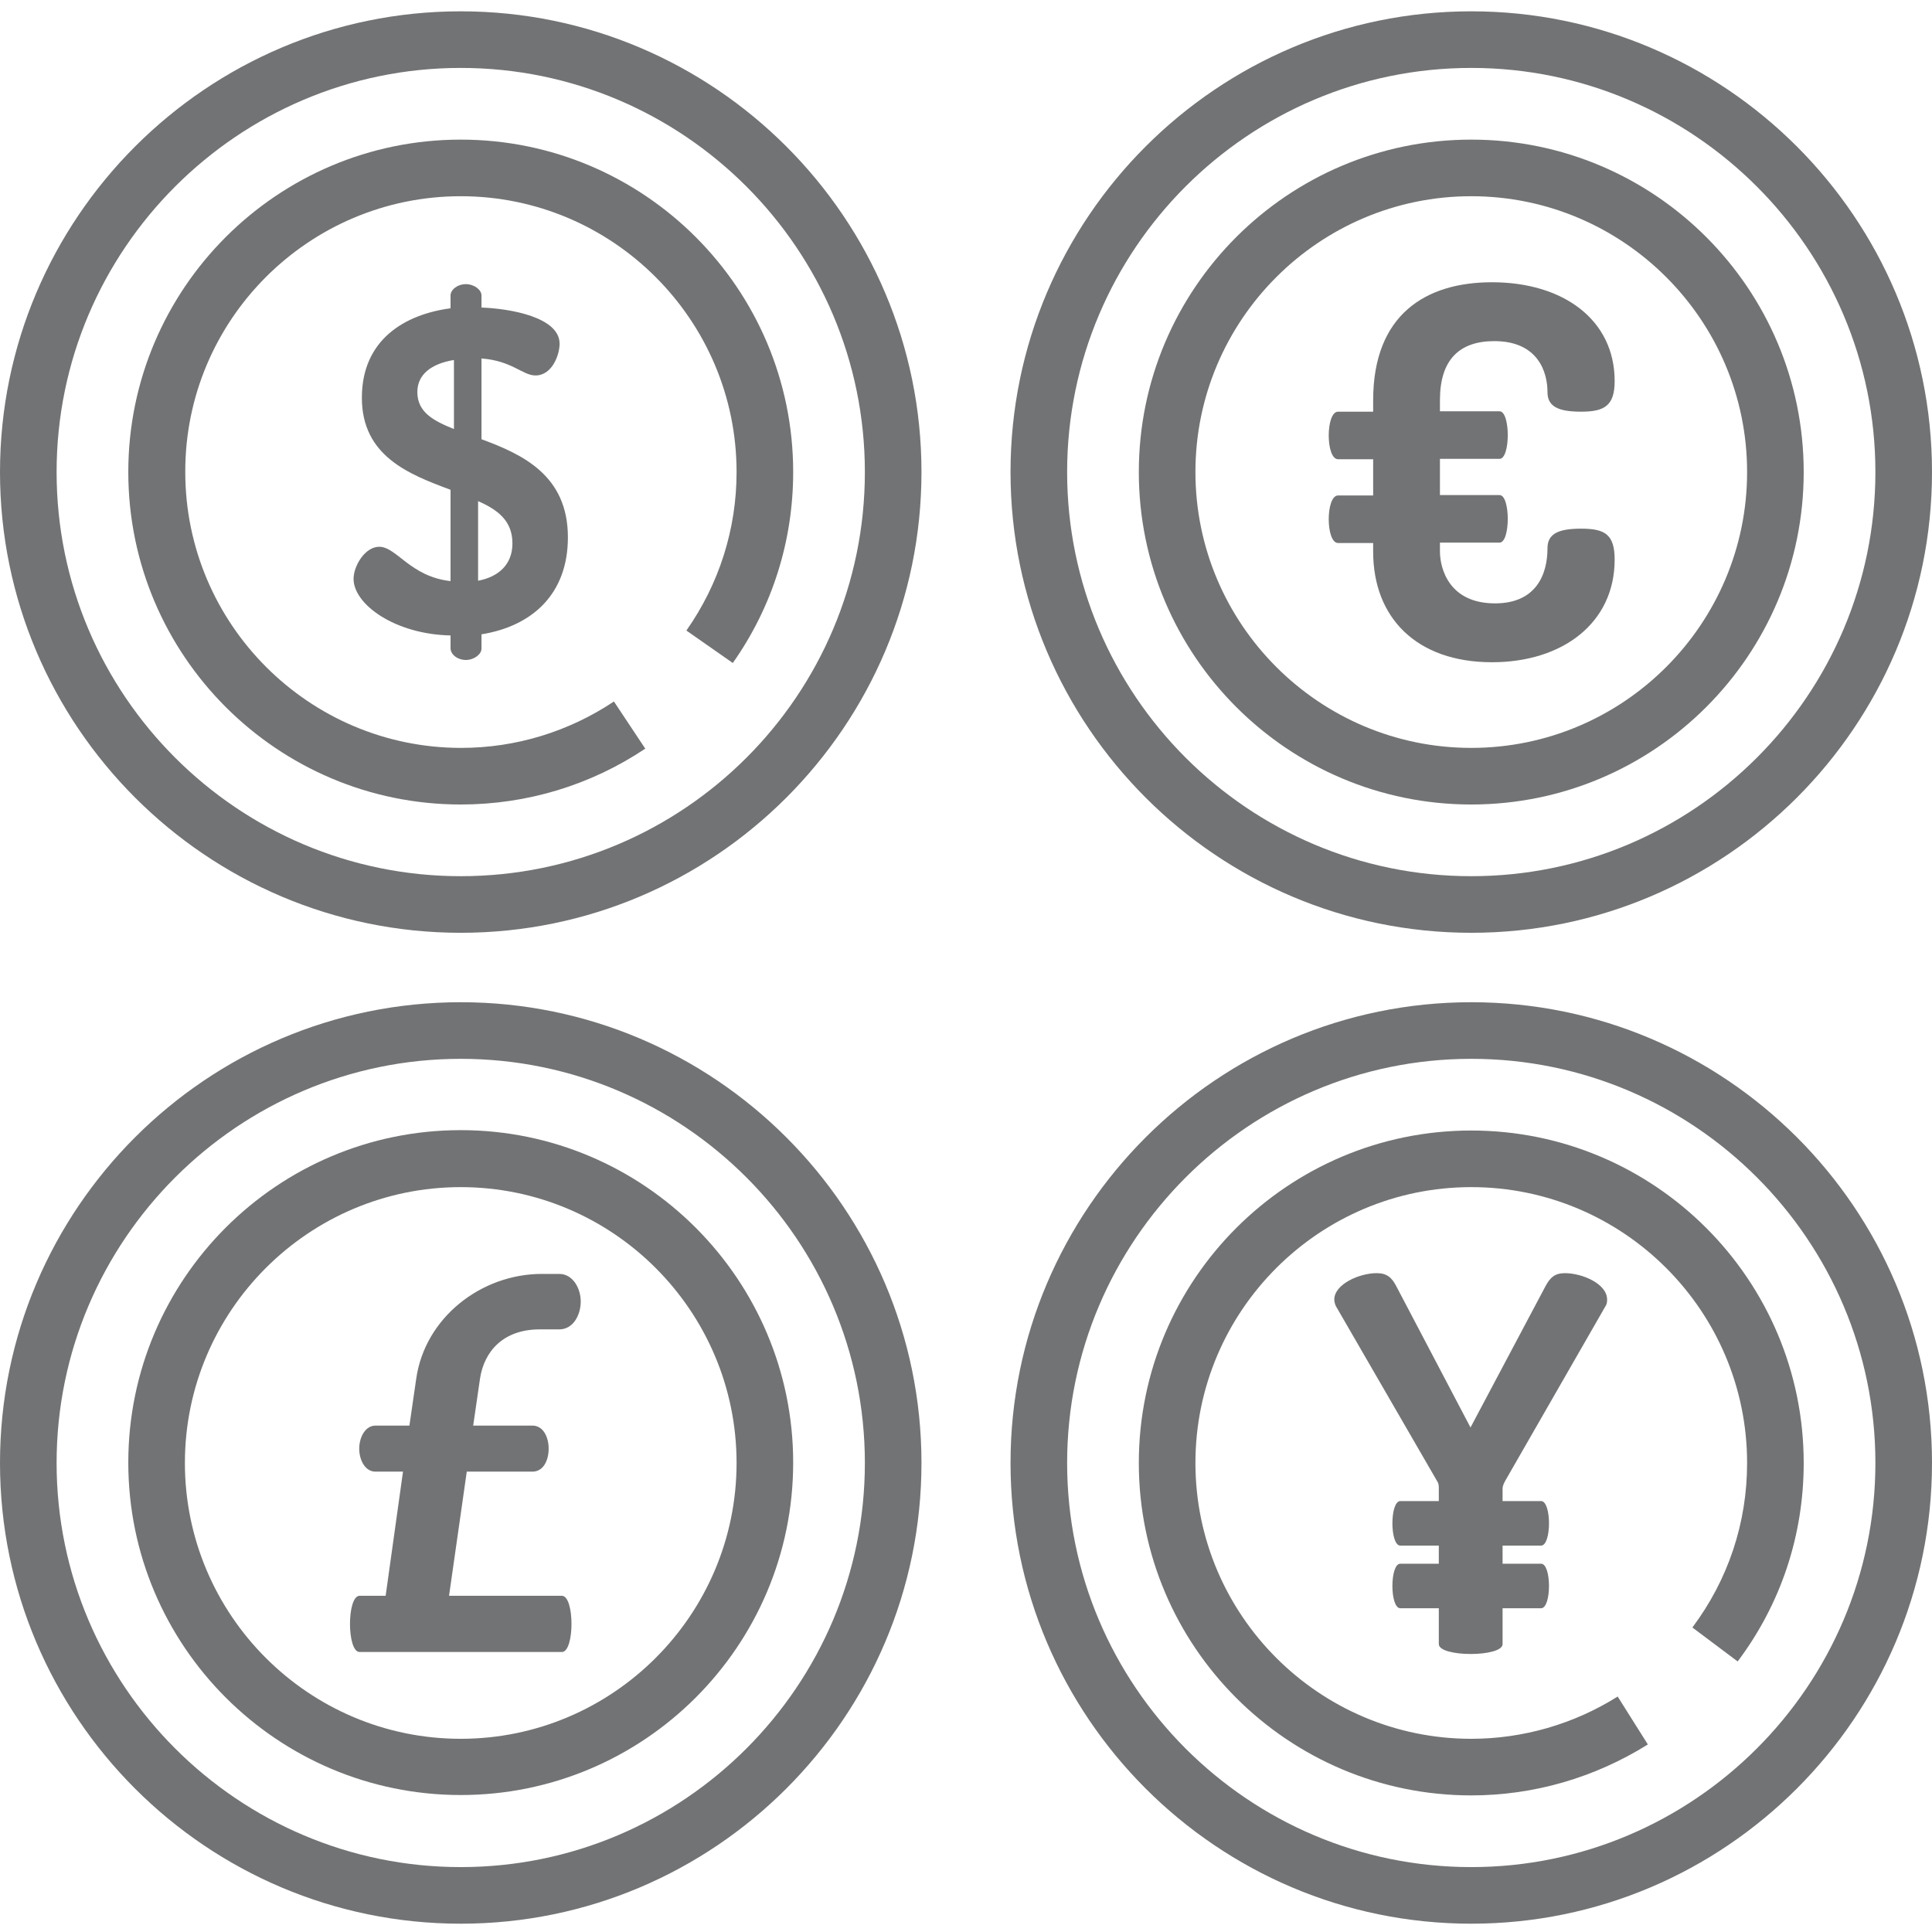
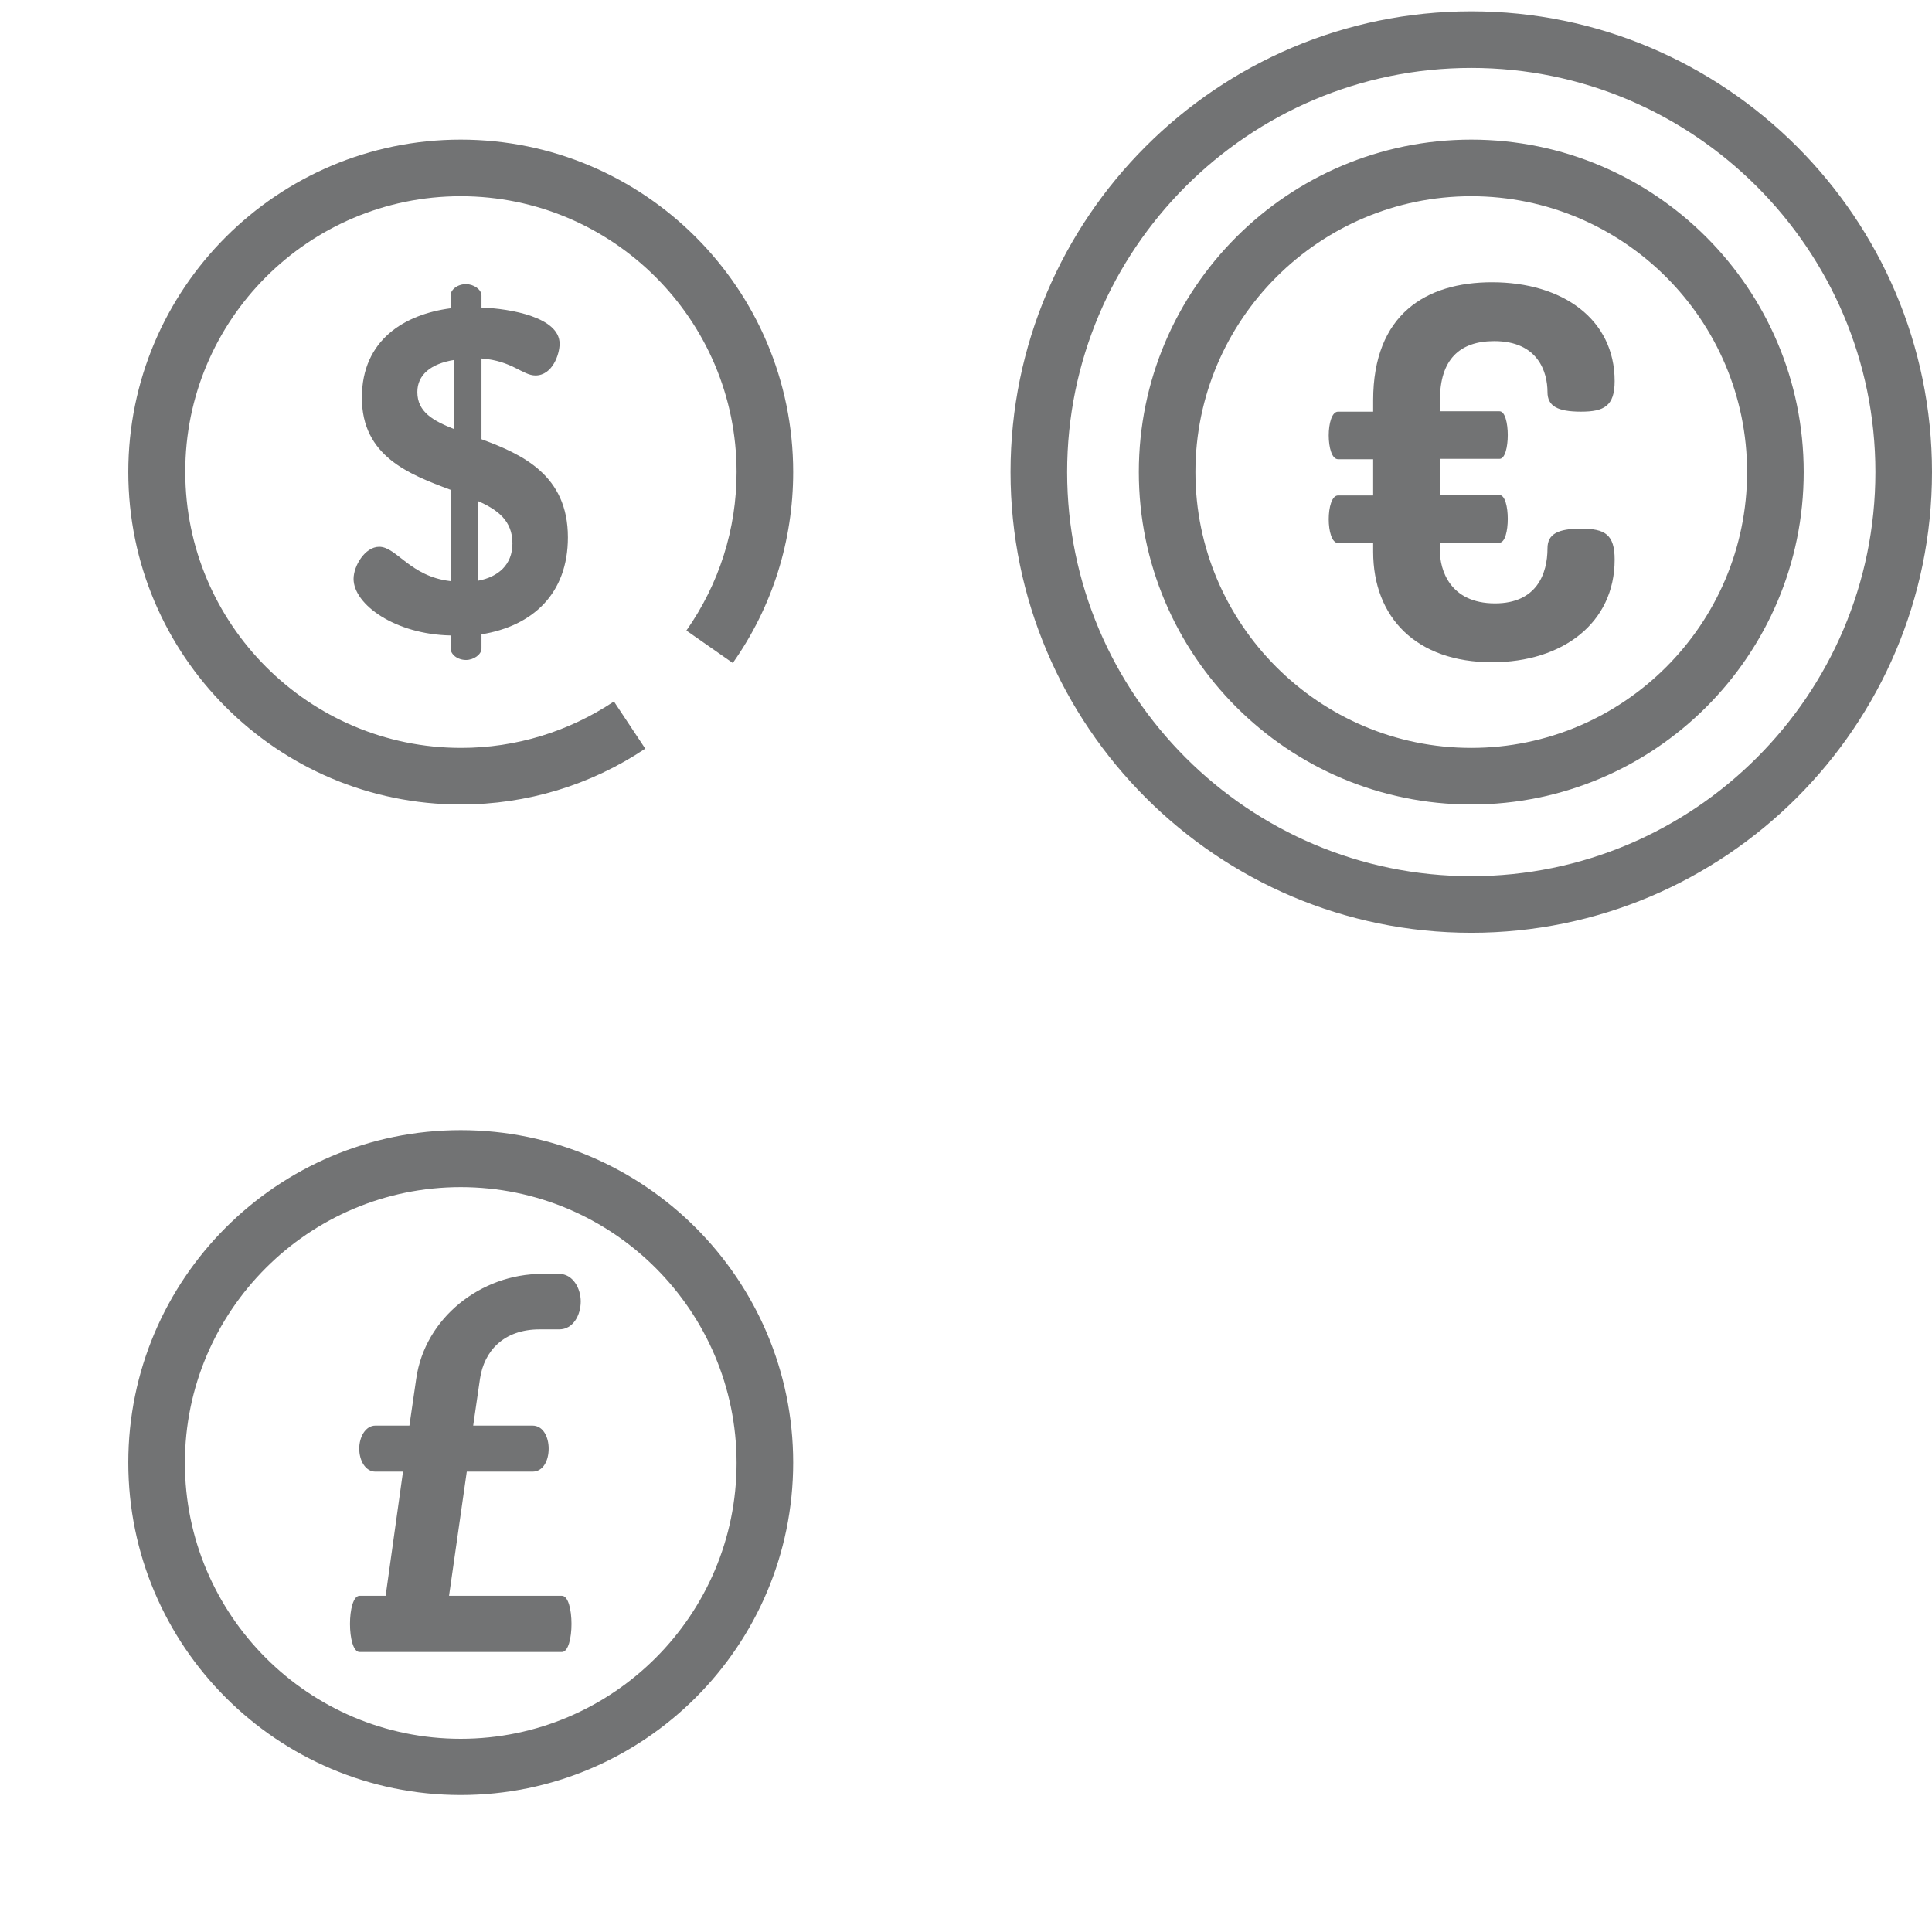
<svg xmlns="http://www.w3.org/2000/svg" id="Layer_1" x="0px" y="0px" viewBox="0 0 512 512" style="enable-background:new 0 0 512 512;" xml:space="preserve">
  <style type="text/css"> .st0{fill:#727374;} </style>
  <path class="st0" d="M123.5,174.9c2.1,0,4.1-1.5,4.1-3v-3.8c13.6-2.2,22.9-10.8,22.9-25.7c0-16.5-12.1-22-22.9-26V95 c8.1,0.6,10.9,4.5,14.3,4.5c4.5,0,6.4-5.6,6.4-8.4c0-7-12.9-9.3-20.7-9.6v-3.2c0-1.6-2.1-3-4.1-3c-2.3,0-4.1,1.5-4.1,3v3.4 c-12.1,1.6-23.5,8.3-23.5,23.7c0,15.5,12.5,20.3,23.5,24.4V154c-10.7-1.2-14.3-9.1-18.9-9.1c-3.8,0-6.8,5.1-6.8,8.5 c0,6.8,11,14.7,25.7,15v3.4C119.4,173.4,121.2,174.9,123.5,174.9z M126.7,132.8c5.2,2.3,9.1,5.2,9.1,11.2c0,5.7-3.8,8.9-9.1,9.9 V132.8z M110.6,103.9c0-4.6,3.6-7.5,9.7-8.5v18.3C114.8,111.5,110.6,109.2,110.6,103.9z" />
-   <path class="st0" d="M122.1,3C54.8,3,0,57.8,0,125.1c0,67.3,54.8,122.1,122.1,122.1c67.3,0,122.1-54.8,122.1-122.1 C244.2,57.8,189.4,3,122.1,3z M122.1,232.2C63.1,232.2,15,184.2,15,125.1C15,66.1,63.1,18,122.1,18c59.1,0,107.1,48.1,107.1,107.1 C229.2,184.2,181.2,232.2,122.1,232.2z" />
  <path class="st0" d="M194.2,175.7c10.5-14.9,16-32.4,16-50.6c0-48.6-39.5-88.1-88.1-88.1C73.5,37,34,76.5,34,125.1 c0,48.6,39.5,88.1,88.1,88.1c17.5,0,34.4-5.1,48.9-14.8l-8.3-12.5c-12,8-26,12.3-40.5,12.3c-40.3,0-73.1-32.8-73.1-73.1 C49,84.8,81.8,52,122.1,52c40.3,0,73.1,32.8,73.1,73.1c0,15.1-4.6,29.6-13.3,42L194.2,175.7z" />
  <path class="st0" d="M389.9,3c-67.3,0-122.1,54.8-122.1,122.1c0,67.3,54.8,122.1,122.1,122.1c67.3,0,122.1-54.8,122.1-122.1 C512,57.8,457.2,3,389.9,3z M389.9,232.2c-59.1,0-107.1-48.1-107.1-107.1C282.8,66.1,330.8,18,389.9,18C448.9,18,497,66.1,497,125.1 C497,184.2,448.9,232.2,389.9,232.2z" />
  <path class="st0" d="M389.9,37c-48.6,0-88.1,39.5-88.1,88.1c0,48.6,39.5,88.1,88.1,88.1c48.6,0,88.1-39.5,88.1-88.1 C478,76.5,438.5,37,389.9,37z M389.9,198.2c-40.3,0-73.1-32.8-73.1-73.1c0-40.3,32.8-73.1,73.1-73.1S463,84.8,463,125.1 C463,165.4,430.2,198.2,389.9,198.2z" />
  <path class="st0" d="M396,90.4c11.6,0,14.1,8.2,14.1,13.5c0,3.7,2.6,5.2,8.9,5.2c6.1,0,8.9-1.5,8.9-8.1c0-16.4-13.8-26.2-32.5-26.2 c-17.5,0-31.5,8.5-31.5,31.3v3h-9.3c-3.3,0-3.3,12.6,0,12.6h9.3v9.6h-9.3c-3.3,0-3.3,12.6,0,12.6h9.3v2.3 c0,17.5,11.5,29.3,31.5,29.3c18.7,0,32.5-10.4,32.5-27.2c0-6.7-2.6-8.2-8.9-8.2c-6.1,0-8.9,1.4-8.9,5.2c0,6.8-2.9,14.6-13.9,14.6 c-12.1,0-14.6-9.1-14.6-13.8v-2.3h15.8c2.9,0,2.9-12.6,0-12.6h-15.8v-9.6h15.8c2.9,0,2.9-12.6,0-12.6h-15.8v-3 C381.6,95.4,386.7,90.4,396,90.4z" />
-   <path class="st0" d="M122.1,265.6C54.8,265.6,0,320.3,0,387.7s54.8,122.1,122.1,122.1c67.3,0,122.1-54.8,122.1-122.1 S189.4,265.6,122.1,265.6z M122.1,494.8C63.1,494.8,15,446.7,15,387.7s48.1-107.1,107.1-107.1c59.1,0,107.1,48.1,107.1,107.1 S181.2,494.8,122.1,494.8z" />
  <path class="st0" d="M122.1,299.5c-48.6,0-88.1,39.5-88.1,88.1c0,48.6,39.5,88.1,88.1,88.1c48.6,0,88.1-39.5,88.1-88.1 C210.2,339.1,170.7,299.5,122.1,299.5z M122.1,460.8C81.8,460.8,49,428,49,387.7s32.8-73.1,73.1-73.1c40.3,0,73.1,32.8,73.1,73.1 S162.4,460.8,122.1,460.8z" />
  <path class="st0" d="M143,352.3h5.2c3.7,0,5.7-3.8,5.7-7.4c0-3.5-2.1-7.3-5.7-7.3h-4.6c-16.1,0-31,11.6-33.3,27.8l-1.8,12.4h-9 c-2.7,0-4.3,3.1-4.3,6.1c0,3.1,1.6,6.1,4.3,6.1h7.3l-4.6,32.9h-6.9c-3.4,0-3.4,14.9,0,14.9h53.6c3.4,0,3.4-14.9,0-14.9H119l4.7-32.9 h17.4c2.9,0,4.3-3,4.3-6.1c0-3-1.4-6.1-4.3-6.1h-15.7l1.8-12.4C128.3,358,133.5,352.3,143,352.3z" />
-   <path class="st0" d="M389.9,265.6c-67.3,0-122.1,54.8-122.1,122.1c0,67.3,54.8,122.1,122.1,122.1c67.3,0,122.1-54.8,122.1-122.1 C512,320.3,457.2,265.6,389.9,265.6z M389.9,494.8c-59.1,0-107.1-48.1-107.1-107.1s48.1-107.1,107.1-107.1 c59.1,0,107.1,48.1,107.1,107.1S448.9,494.8,389.9,494.8z" />
-   <path class="st0" d="M428.7,449.6c-11.6,7.3-25.1,11.2-38.8,11.2c-40.3,0-73.1-32.8-73.1-73.1c0-40.3,32.8-73.1,73.1-73.1 c40.3,0,73.1,32.8,73.1,73.1c0,15.9-5,30.9-14.5,43.6c12,9,12,9,12,9C472,425,478,406.8,478,387.7c0-48.6-39.5-88.1-88.1-88.1 c-48.6,0-88.1,39.5-88.1,88.1c0,48.6,39.5,88.1,88.1,88.1c16.6,0,32.7-4.7,46.8-13.5L428.7,449.6z" />
-   <path class="st0" d="M398.8,392.6l26.7-46.5c0.4-0.6,0.4-1.3,0.4-1.7c0-4.2-6.6-7-11.2-7c-2.7,0-3.9,1.2-5.1,3.4l-19.9,37.5 l-19.7-37.5c-1.2-2.3-2.5-3.4-5.2-3.4c-4.5,0-11.2,2.9-11.2,7c0,0.4,0.1,1,0.4,1.7l26.9,46.5c0.3,0.4,0.4,1,0.4,1.7v3.5h-10.2 c-2.8,0-2.8,11.8,0,11.8h10.2v4.8h-10.2c-2.8,0-2.8,11.8,0,11.8h10.2v9.5c0,3.5,16.9,3.5,16.9,0v-9.5h10.2c2.8,0,2.8-11.8,0-11.8 h-10.2v-4.8h10.2c2.8,0,2.8-11.8,0-11.8h-10.2v-3.5C398.3,393.6,398.6,393,398.8,392.6z" />
</svg>